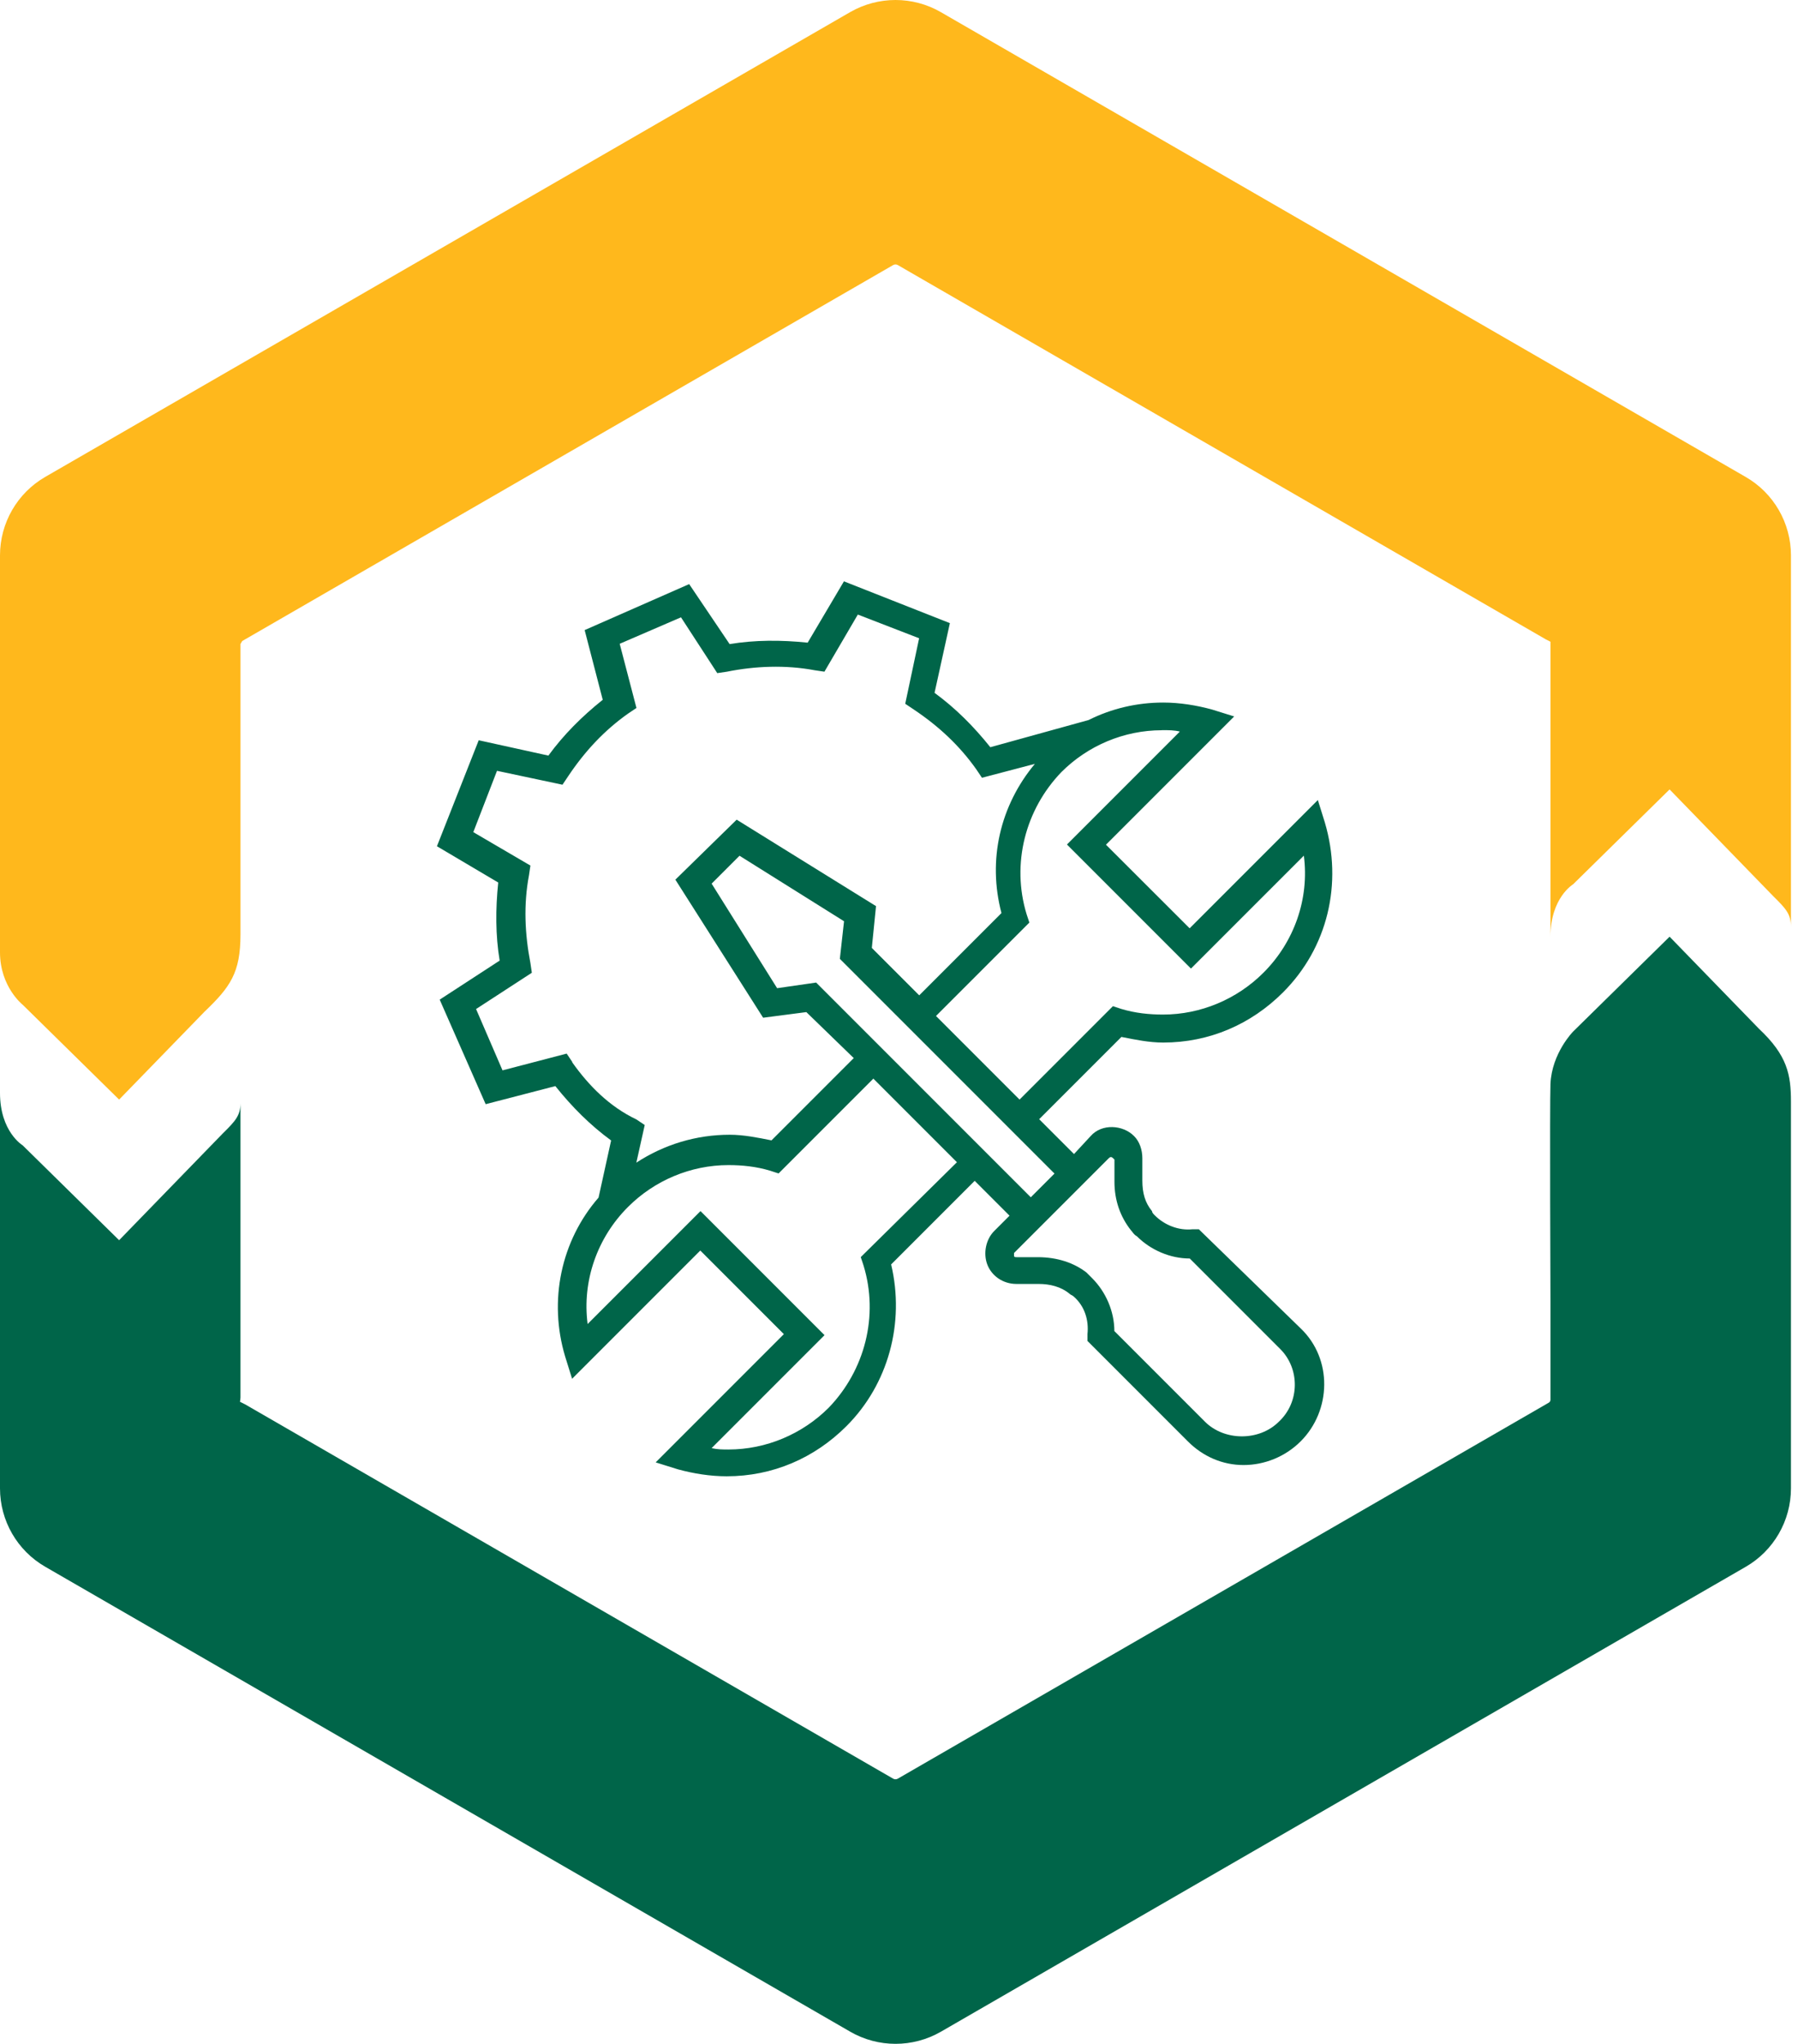
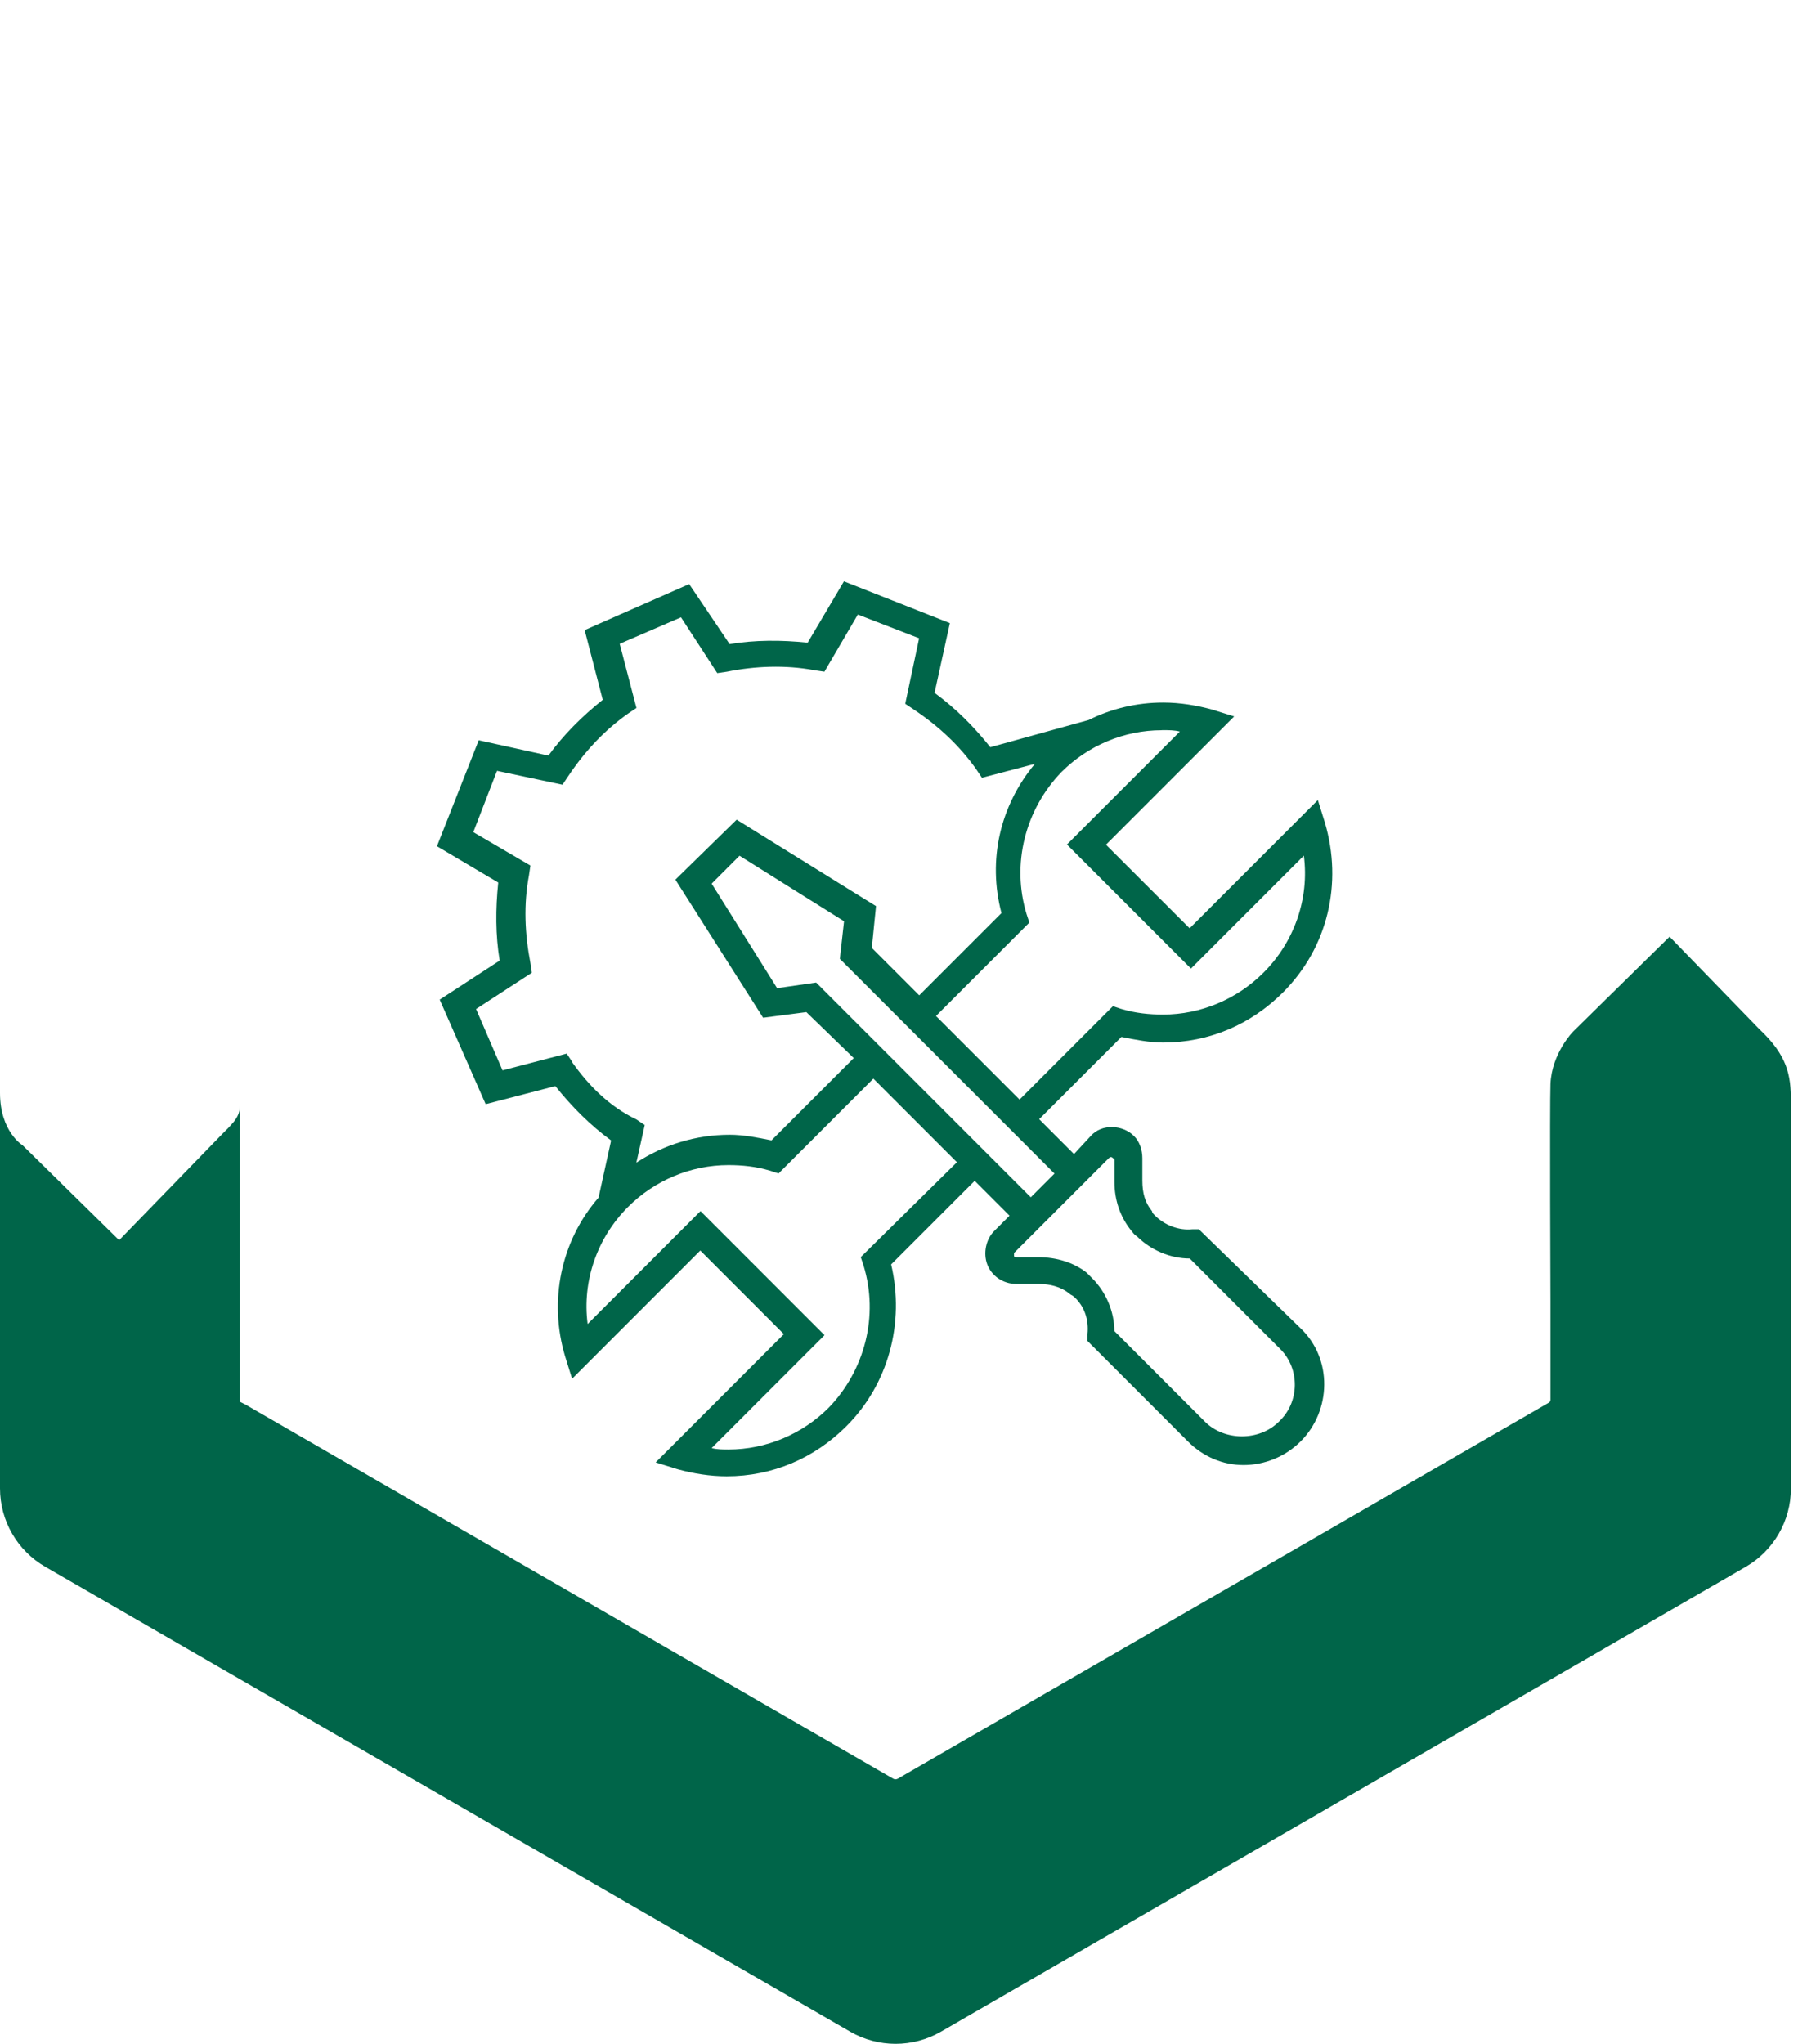
<svg xmlns="http://www.w3.org/2000/svg" viewBox="0 0 176 200" fill="none">
-   <path d="M163.43 91.655L153.99 100.935C153.99 100.935 151.9 103.045 151.77 106.065C151.69 108.095 151.77 127.345 151.77 127.345V136.965C151.77 137.085 151.71 137.195 151.6 137.255L87.88 174.045C87.74 174.125 87.57 174.125 87.43 174.045L23.99 137.415L23.49 137.165C23.51 137.025 23.54 136.905 23.54 136.745V107.925C23.54 109.145 23.05 109.685 21.84 110.875L11.66 121.355L2.22 112.075C2.22 112.075 0 110.745 0 106.945V145.635C0 148.805 1.69 151.735 4.44 153.315L83.23 198.805C85.97 200.385 89.35 200.385 92.1 198.805L170.88 153.315C173.62 151.735 175.31 148.805 175.31 145.635V107.795C175.31 105.155 174.96 103.275 172.18 100.665L163.43 91.655Z" fill="#006549" />
-   <path d="M175.31 54.345C175.31 51.175 173.62 48.245 170.87 46.665L92.09 1.185C89.35 -0.395 85.97 -0.395 83.22 1.185L4.43 46.665C1.69 48.245 0 51.175 0 54.345V93.185C0 96.565 2.22 98.315 2.22 98.315L11.66 107.595L20.01 99.005C22.55 96.575 23.54 95.185 23.54 91.435V63.015C23.6 62.915 23.65 62.825 23.71 62.725L87.43 25.935C87.57 25.855 87.74 25.855 87.88 25.935L151.32 62.565L151.77 62.795C151.77 62.795 151.77 62.825 151.77 62.835V91.655C151.77 87.845 153.99 86.525 153.99 86.525L163.43 77.245L173.61 87.725C174.82 88.915 175.31 89.455 175.31 90.675V54.345Z" fill="#FFB81C" />
+   <path d="M163.43 91.655L153.99 100.935C153.99 100.935 151.9 103.045 151.77 106.065C151.69 108.095 151.77 127.345 151.77 127.345V136.965C151.77 137.085 151.71 137.195 151.6 137.255L87.88 174.045C87.74 174.125 87.57 174.125 87.43 174.045L23.99 137.415L23.49 137.165V107.925C23.54 109.145 23.05 109.685 21.84 110.875L11.66 121.355L2.22 112.075C2.22 112.075 0 110.745 0 106.945V145.635C0 148.805 1.69 151.735 4.44 153.315L83.23 198.805C85.97 200.385 89.35 200.385 92.1 198.805L170.88 153.315C173.62 151.735 175.31 148.805 175.31 145.635V107.795C175.31 105.155 174.96 103.275 172.18 100.665L163.43 91.655Z" fill="#006549" />
  <path d="M117.4 120.285H116.72C115.36 120.425 113.99 119.875 113.04 118.925C112.9 118.785 112.77 118.655 112.77 118.515C112.09 117.695 111.82 116.745 111.82 115.515V113.335C111.82 112.515 111.55 111.695 111 111.155C109.91 110.065 107.86 109.925 106.77 111.155L105.13 112.925L101.72 109.515L109.77 101.465C111.13 101.735 112.5 102.015 113.86 102.015C118.36 102.015 122.45 100.245 125.59 97.105C129.96 92.735 131.46 86.465 129.68 80.465L129 78.285L116.45 90.835L108.26 82.655L120.81 70.105L118.63 69.425C117.13 69.015 115.49 68.745 113.86 68.745C111.3 68.745 108.82 69.325 106.56 70.455L96.94 73.115C95.3 71.065 93.53 69.295 91.48 67.795L92.98 60.975L82.61 56.885L79.06 62.885C76.47 62.615 73.88 62.615 71.42 63.025L67.46 57.155L57.23 61.655L59 68.475C56.95 70.115 55.18 71.885 53.68 73.935L46.86 72.435L42.77 82.805L48.77 86.355C48.5 88.945 48.5 91.535 48.91 93.995L43.04 97.815L47.54 108.045L54.36 106.275C56 108.325 57.77 110.095 59.82 111.595L58.59 117.185C54.91 121.415 53.68 127.275 55.32 132.735L56 134.915L68.55 122.365L76.73 130.545L64.18 143.095L66.36 143.775C67.86 144.185 69.5 144.455 71.13 144.455C75.63 144.455 79.72 142.685 82.86 139.545C86.95 135.455 88.59 129.455 87.23 123.725L95.41 115.545L98.82 118.955L97.32 120.455C96.5 121.275 96.23 122.635 96.64 123.725C97.05 124.815 98.14 125.635 99.5 125.635H101.68C102.77 125.635 103.86 125.905 104.68 126.585C104.82 126.725 104.95 126.725 105.09 126.855C106.18 127.805 106.59 129.175 106.45 130.535V131.215L116.27 141.035C117.77 142.535 119.68 143.355 121.73 143.355C123.78 143.355 125.82 142.535 127.32 141.035C130.32 138.035 130.46 132.985 127.32 129.985L117.36 120.295L117.4 120.285ZM113.72 71.445C114.4 71.445 114.95 71.445 115.49 71.585L104.44 82.635L116.58 94.775L127.63 83.725C128.18 87.955 126.68 92.185 123.67 95.185C121.08 97.775 117.53 99.275 113.85 99.275C112.49 99.275 111.12 99.135 109.76 98.725L108.94 98.455L99.8 107.595L91.62 99.415L100.76 90.275L100.49 89.455C98.99 84.545 100.35 79.225 103.9 75.545C106.49 72.955 110.04 71.455 113.72 71.455V71.445ZM56.02 103.915L55.47 103.095L49.19 104.735L46.6 98.735L52.06 95.185L51.92 94.235C51.37 91.375 51.24 88.505 51.78 85.645L51.92 84.695L46.33 81.425L48.65 75.425L55.06 76.785L55.61 75.965C57.25 73.505 59.16 71.465 61.48 69.825L62.3 69.275L60.66 62.995L66.66 60.405L70.21 65.865L71.16 65.725C73.89 65.175 76.89 65.045 79.75 65.585L80.7 65.725L83.97 60.135L89.97 62.455L88.61 68.865L89.43 69.415C91.89 71.055 93.93 72.965 95.57 75.285L96.12 76.105L101.3 74.745C97.89 78.835 96.66 84.155 98.03 89.345L89.98 97.395L85.34 92.755L85.75 88.665L72.11 80.205L66.11 86.075L74.7 99.585L78.93 99.035L83.57 103.535L75.52 111.585C74.16 111.315 72.79 111.035 71.43 111.035C68.16 111.035 65.02 111.985 62.29 113.765L63.11 110.085L62.29 109.535C59.7 108.305 57.65 106.265 56.01 103.945L56.02 103.915ZM84.26 123.015L84.53 123.835C86.03 128.745 84.67 134.065 81.12 137.745C78.53 140.335 74.98 141.835 71.3 141.835C70.75 141.835 70.21 141.835 69.66 141.695L80.71 130.645L68.57 118.505L57.52 129.555C56.97 125.325 58.47 121.095 61.48 118.095C64.07 115.505 67.62 114.005 71.3 114.005C72.66 114.005 74.03 114.145 75.39 114.555L76.21 114.825L85.49 105.545L93.67 113.725L84.26 123.005V123.015ZM79.89 96.145L76.07 96.695L69.66 86.465L72.39 83.735L82.62 90.145L82.21 93.825L103.22 114.835L100.9 117.155L79.89 96.145ZM125.18 139.115C123.27 141.025 119.86 141.025 117.95 139.115L109.08 130.245C109.08 128.335 108.26 126.425 106.9 125.065L106.35 124.515C105.12 123.565 103.49 123.015 101.58 123.015H99.53C99.39 123.015 99.26 123.015 99.26 122.875V122.605L108.54 113.325C108.68 113.185 108.81 113.185 108.95 113.325L109.09 113.465V115.645C109.09 117.415 109.64 119.055 110.73 120.415C110.87 120.555 111 120.825 111.28 120.965C112.64 122.325 114.55 123.145 116.46 123.145L125.33 132.015C127.24 133.925 127.24 137.195 125.19 139.105L125.18 139.115Z" fill="#006549" />
</svg>